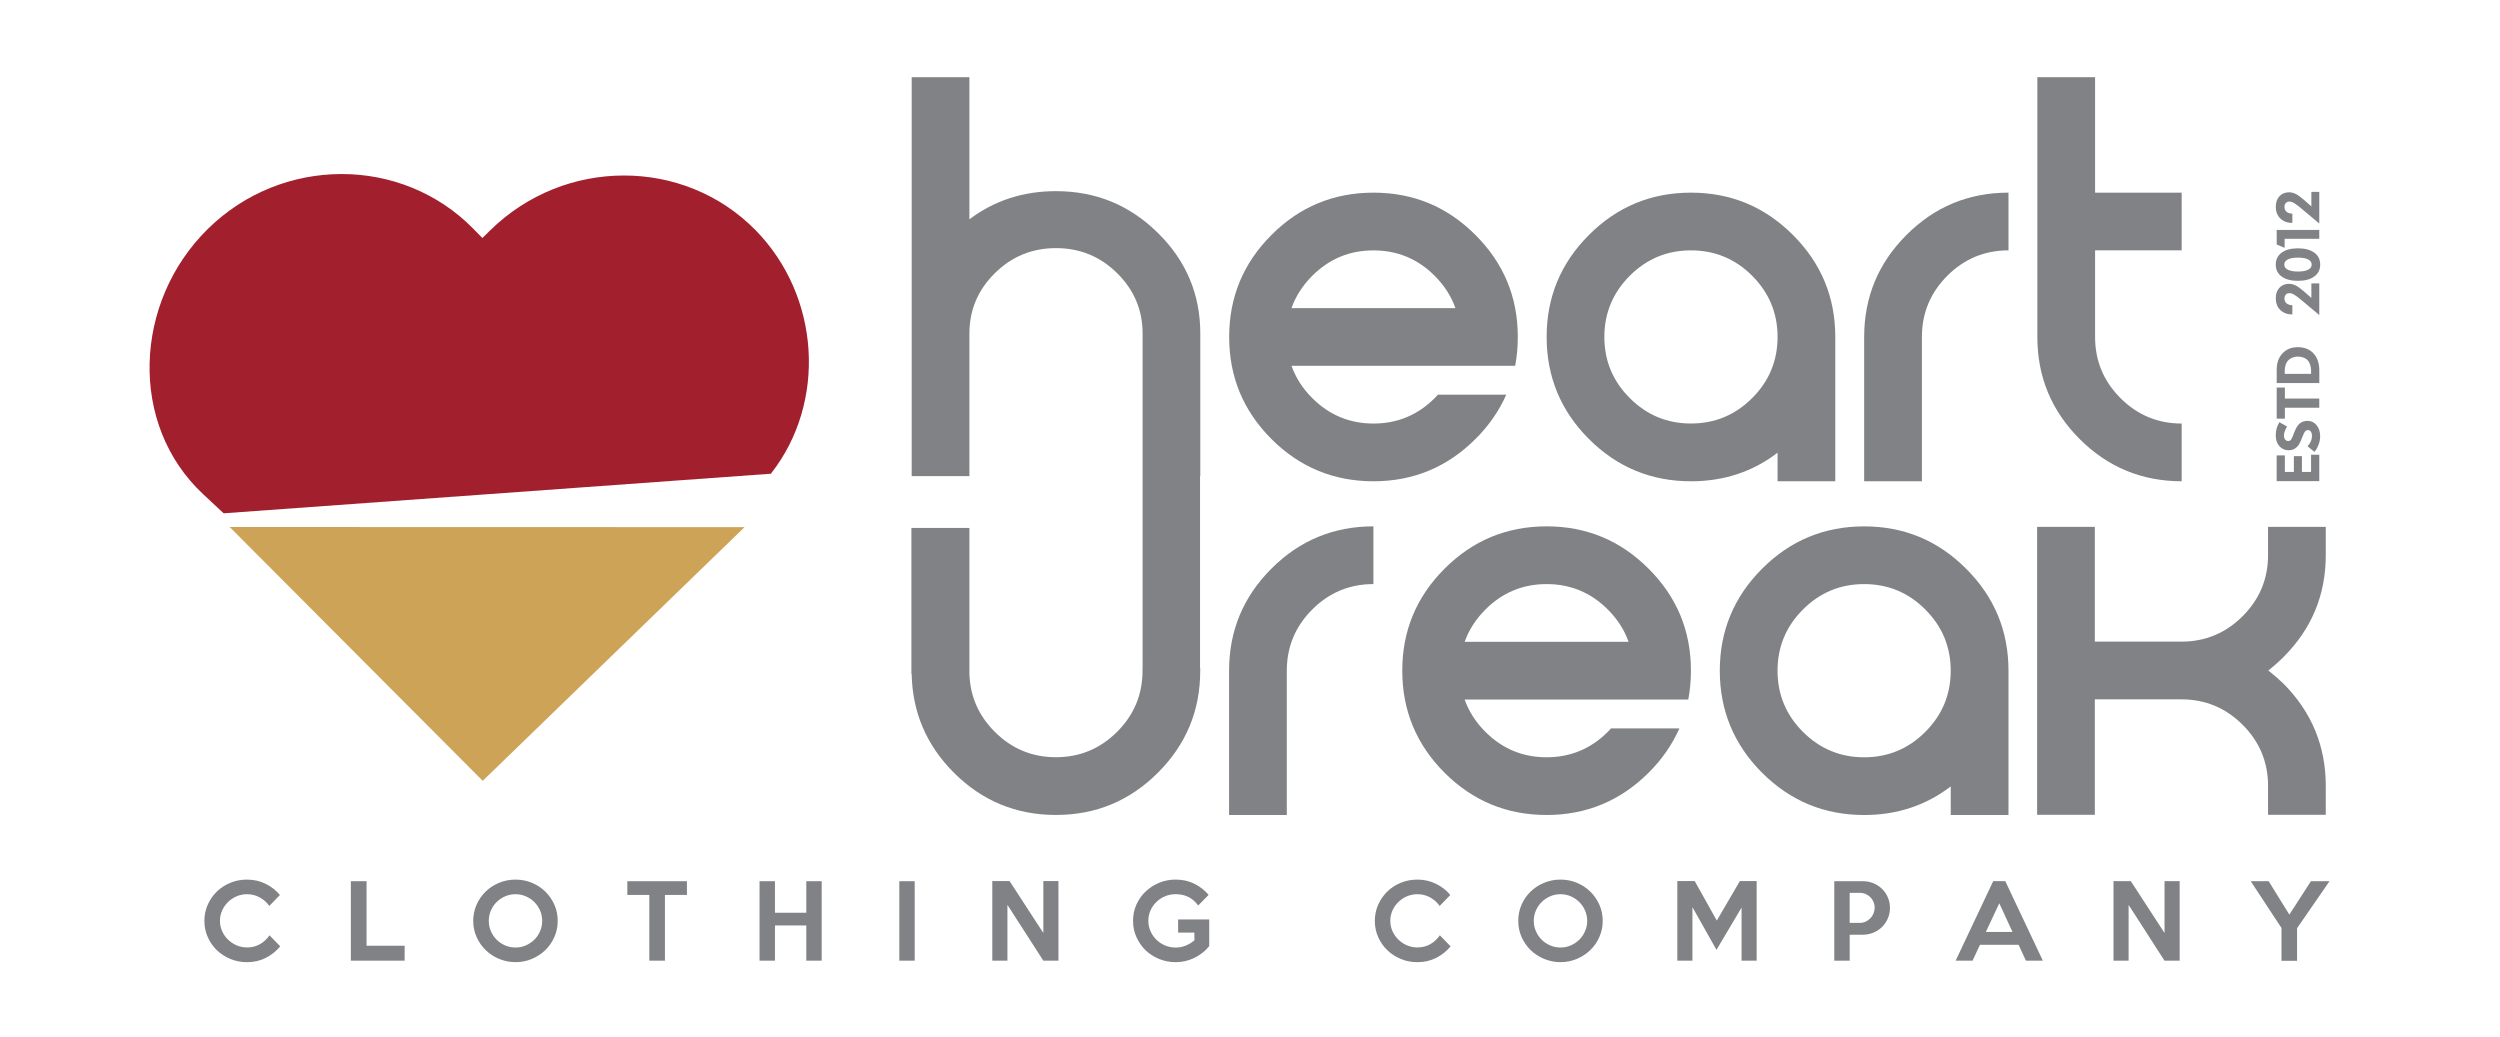
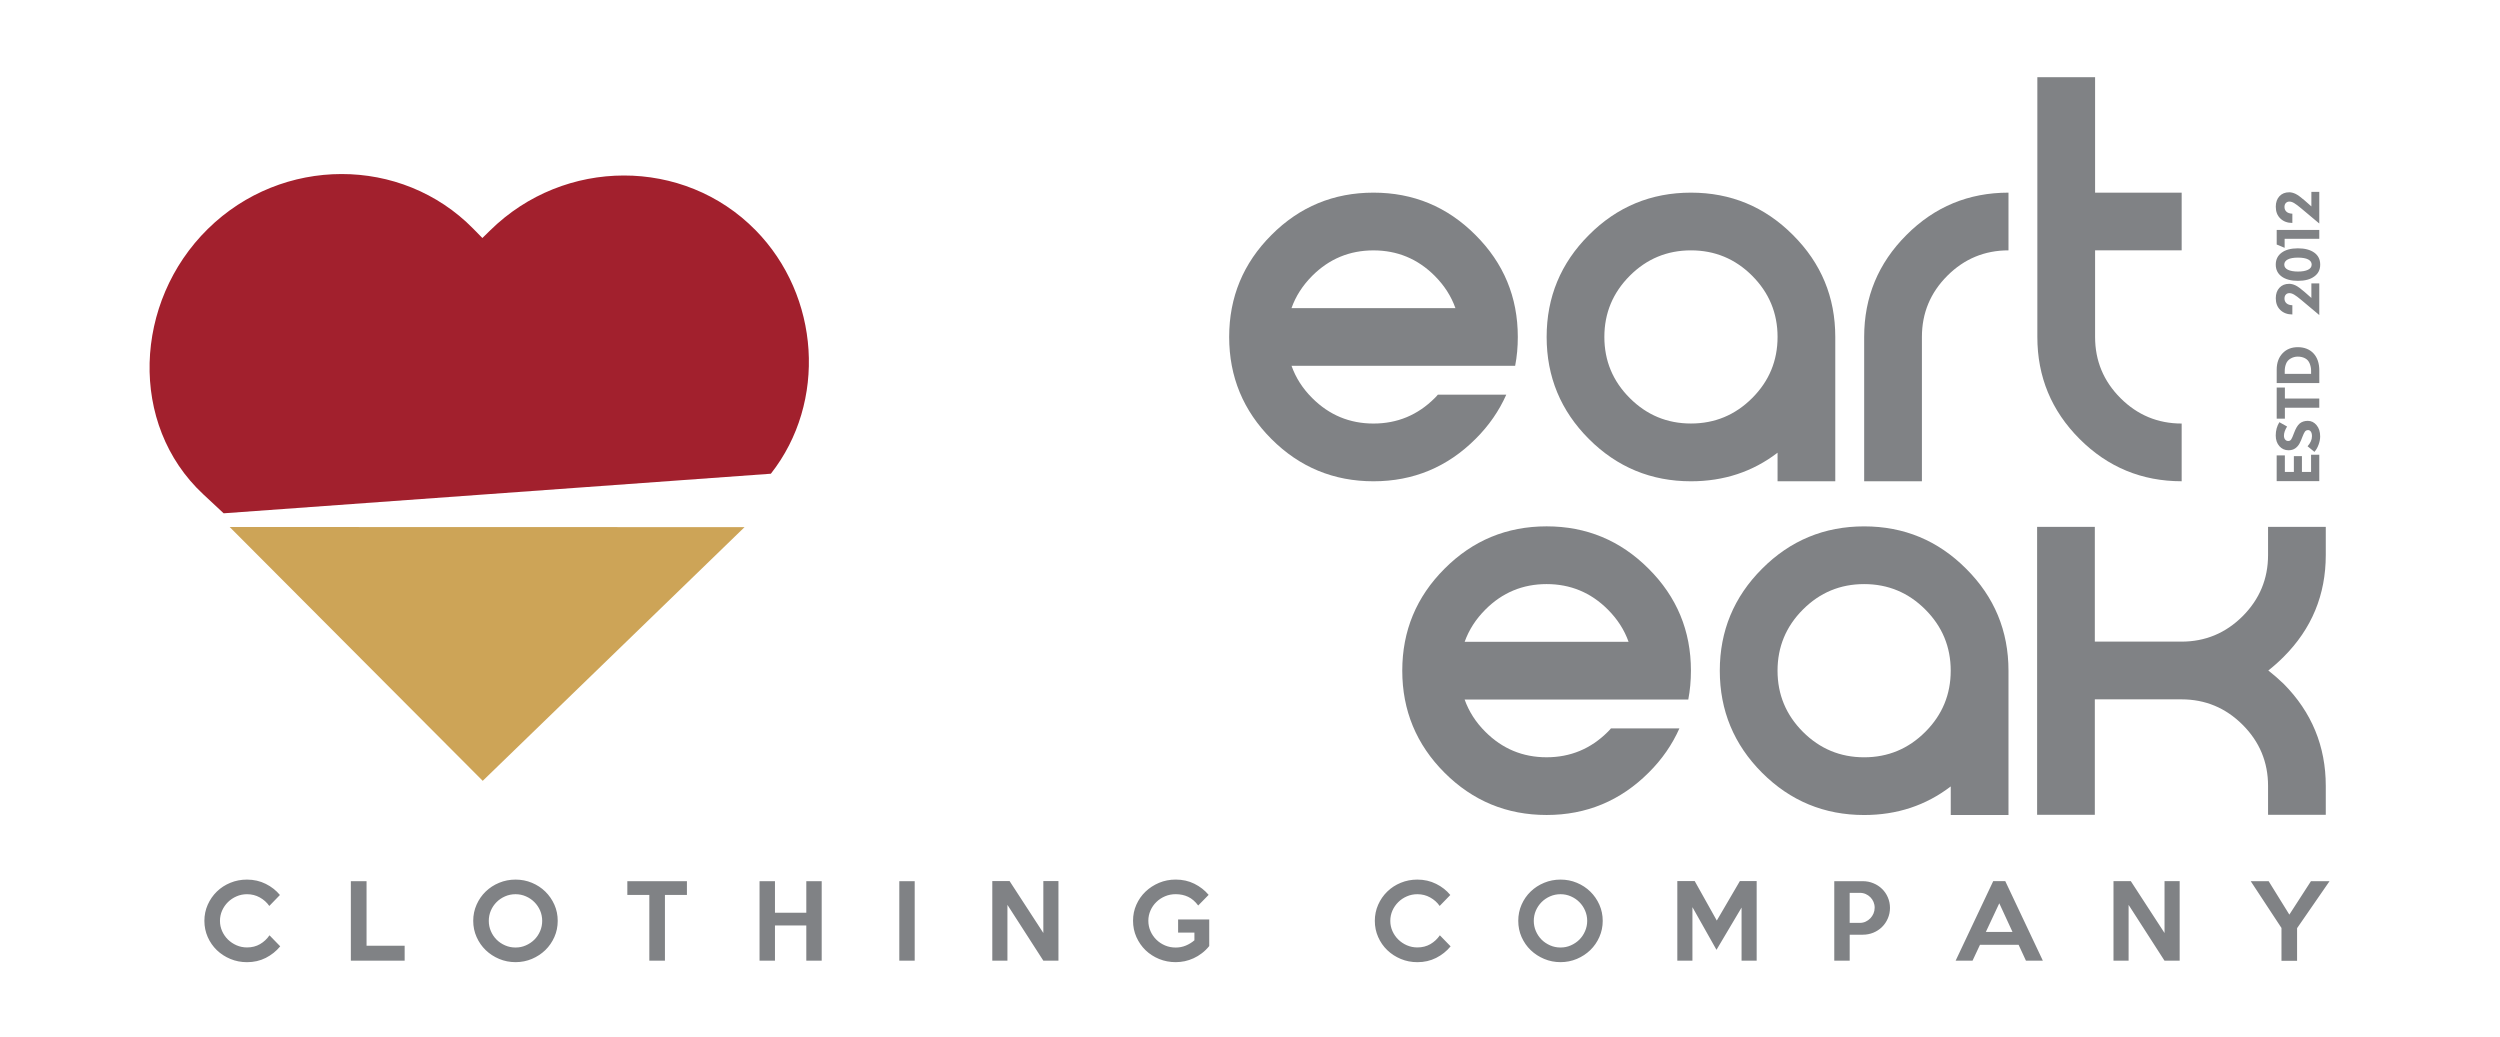
<svg xmlns="http://www.w3.org/2000/svg" id="_ÎÓÈ_1" viewBox="0 0 958.11 397.48">
  <defs>
    <style>.cls-1{fill:#808285;}.cls-2{fill:#cda457;}.cls-2,.cls-3{fill-rule:evenodd;}.cls-3{fill:#a2202d;}</style>
  </defs>
  <path class="cls-1" d="M107.39,362.68c-1.53,1.86-3.38,3.32-5.54,4.43-2.17,1.1-4.57,1.64-7.19,1.64-2.26,0-4.39-.41-6.37-1.24-1.99-.83-3.71-1.95-5.19-3.37-1.47-1.42-2.64-3.1-3.49-5.02-.84-1.92-1.28-3.99-1.28-6.2s.43-4.27,1.28-6.19c.85-1.92,2.02-3.6,3.49-5.04,1.48-1.44,3.2-2.56,5.19-3.37,1.98-.82,4.1-1.22,6.37-1.22,2.62,0,5.01,.55,7.19,1.64,2.17,1.08,3.98,2.51,5.43,4.26l-4.07,4.2c-.95-1.35-2.16-2.44-3.64-3.26-1.49-.83-3.12-1.24-4.9-1.24-1.42,0-2.77,.27-4.02,.82-1.26,.54-2.35,1.28-3.3,2.21-.94,.93-1.68,2.01-2.23,3.24-.54,1.23-.82,2.55-.82,3.95s.28,2.68,.82,3.91c.55,1.23,1.29,2.31,2.23,3.24,.95,.92,2.05,1.66,3.3,2.21,1.25,.54,2.6,.82,4.02,.82,1.88,0,3.54-.43,4.99-1.27,1.46-.85,2.66-1.98,3.62-3.38l4.12,4.23h0Zm47.69,5.49h-20.62v-30.46h6.02v24.74h14.6v5.72h0Zm58.66-15.25c0,2.18-.42,4.24-1.27,6.17-.86,1.93-2.02,3.61-3.49,5.04-1.47,1.42-3.19,2.54-5.14,3.37-1.96,.82-4.04,1.24-6.26,1.24s-4.3-.41-6.28-1.24c-1.97-.83-3.69-1.95-5.16-3.37-1.47-1.42-2.64-3.1-3.49-5.02-.86-1.92-1.29-3.99-1.29-6.2s.43-4.28,1.29-6.21c.85-1.93,2.02-3.61,3.49-5.03,1.47-1.42,3.19-2.54,5.16-3.35,1.97-.82,4.07-1.22,6.28-1.22s4.29,.4,6.26,1.22c1.95,.81,3.67,1.93,5.14,3.37,1.47,1.44,2.63,3.12,3.49,5.04,.85,1.92,1.27,3.98,1.27,6.19h0Zm-5.95,0c0-1.39-.27-2.71-.79-3.95-.54-1.23-1.27-2.31-2.2-3.24-.92-.93-2.01-1.67-3.26-2.21-1.24-.55-2.56-.82-3.96-.82s-2.77,.27-4.01,.82c-1.24,.54-2.34,1.28-3.26,2.21-.93,.93-1.66,2.01-2.19,3.24-.53,1.23-.79,2.55-.79,3.95s.26,2.68,.79,3.92c.53,1.25,1.26,2.34,2.19,3.27,.92,.92,2.01,1.65,3.26,2.2,1.24,.55,2.58,.82,4.01,.82s2.72-.27,3.96-.82c1.25-.55,2.33-1.28,3.26-2.2,.93-.93,1.67-2.02,2.2-3.27,.53-1.24,.79-2.55,.79-3.92h0Zm55.47-9.95h-8.43v25.2h-5.98v-25.2h-8.43v-5.26h22.84v5.26h0Zm51.65,25.2h-5.9v-13.5h-12.01v13.5h-5.91v-30.46h5.91v12.08h12.01v-12.08h5.9v30.46h0Zm35.64,0h-5.9v-30.46h5.9v30.46h0Zm55.09,0h-5.79l-13.76-21.39v21.39h-5.8v-30.5h6.63l12.93,19.89v-19.89h5.79v30.5h0Zm57.79-5.6c-.87,1.07-1.8,1.99-2.83,2.76-1.02,.78-2.07,1.42-3.18,1.92-1.1,.51-2.24,.88-3.39,1.13-1.16,.23-2.31,.36-3.45,.36-2.26,0-4.38-.41-6.37-1.22-1.98-.82-3.71-1.93-5.18-3.35-1.47-1.42-2.64-3.11-3.51-5.04-.86-1.93-1.29-4.02-1.29-6.25s.42-4.24,1.27-6.15c.85-1.92,2.02-3.59,3.51-5.02,1.48-1.42,3.22-2.54,5.2-3.38,1.99-.83,4.1-1.24,6.37-1.24,2.61,0,5,.53,7.15,1.6,2.15,1.07,3.97,2.49,5.47,4.26l-4,4.08c-1.15-1.54-2.43-2.66-3.86-3.33-1.42-.67-3.01-1.01-4.76-1.01-1.45,0-2.81,.26-4.08,.8-1.27,.54-2.38,1.26-3.33,2.2-.96,.92-1.71,2.01-2.25,3.24-.55,1.24-.83,2.55-.83,3.95s.28,2.75,.83,3.98c.54,1.23,1.29,2.33,2.25,3.27,.95,.93,2.06,1.67,3.33,2.21,1.27,.54,2.63,.8,4.08,.8,1.37,0,2.67-.25,3.89-.76,1.22-.51,2.31-1.18,3.28-2.02v-2.94h-6.25v-5.04h11.93v10.19h0Zm92.51,.11c-1.53,1.86-3.37,3.32-5.55,4.43-2.17,1.1-4.56,1.64-7.19,1.64-2.26,0-4.38-.41-6.36-1.24-1.98-.83-3.71-1.95-5.18-3.37-1.48-1.42-2.64-3.1-3.49-5.02-.85-1.92-1.28-3.99-1.28-6.2s.43-4.27,1.28-6.19c.85-1.92,2.01-3.6,3.49-5.04,1.47-1.44,3.2-2.56,5.18-3.37,1.98-.82,4.11-1.22,6.36-1.22,2.62,0,5.01,.55,7.19,1.64,2.18,1.08,3.99,2.51,5.43,4.26l-4.08,4.2c-.94-1.35-2.15-2.44-3.65-3.26-1.48-.83-3.11-1.24-4.9-1.24-1.42,0-2.76,.27-4.02,.82-1.26,.54-2.36,1.28-3.29,2.21-.94,.93-1.69,2.01-2.24,3.24-.54,1.23-.82,2.55-.82,3.95s.28,2.68,.82,3.91c.55,1.23,1.29,2.31,2.24,3.24,.94,.92,2.03,1.66,3.29,2.21,1.26,.54,2.6,.82,4.02,.82,1.88,0,3.55-.43,5-1.27,1.45-.85,2.66-1.98,3.62-3.38l4.12,4.23h0Zm58.29-9.76c0,2.18-.43,4.24-1.28,6.17-.85,1.93-2.02,3.61-3.49,5.04-1.48,1.42-3.19,2.54-5.15,3.37-1.96,.82-4.04,1.24-6.25,1.24s-4.3-.41-6.27-1.24c-1.97-.83-3.69-1.95-5.17-3.37-1.48-1.42-2.63-3.1-3.49-5.02-.85-1.92-1.27-3.99-1.27-6.2s.42-4.28,1.27-6.21c.85-1.93,2.01-3.61,3.49-5.03,1.47-1.42,3.2-2.54,5.17-3.35,1.97-.82,4.06-1.22,6.27-1.22s4.3,.4,6.25,1.22c1.96,.81,3.67,1.93,5.15,3.37,1.47,1.44,2.64,3.12,3.49,5.04,.85,1.92,1.28,3.98,1.28,6.19h0Zm-5.95,0c0-1.39-.27-2.71-.81-3.95-.53-1.23-1.26-2.31-2.19-3.24-.93-.93-2.02-1.67-3.26-2.21-1.25-.55-2.56-.82-3.96-.82s-2.76,.27-4,.82c-1.24,.54-2.33,1.28-3.26,2.21-.92,.93-1.65,2.01-2.19,3.24-.53,1.23-.8,2.55-.8,3.95s.27,2.68,.8,3.92c.54,1.25,1.27,2.34,2.19,3.27,.93,.92,2.02,1.65,3.26,2.2,1.25,.55,2.58,.82,4,.82s2.72-.27,3.96-.82c1.24-.55,2.33-1.28,3.26-2.2,.92-.93,1.66-2.02,2.19-3.27,.54-1.24,.81-2.55,.81-3.92h0Zm64.96,15.25h-5.8v-20.35l-9.61,16.2-9.22-16.36v20.51h-5.79v-30.5h6.67l8.46,15.13,8.84-15.13h6.44v30.5h0Zm51.08-20.24c0,1.45-.28,2.8-.83,4.06-.54,1.26-1.28,2.35-2.23,3.28-.94,.93-2.04,1.65-3.31,2.17-1.27,.52-2.61,.78-4.04,.78h-5.03v9.95h-5.91v-30.46h10.94c1.43,0,2.77,.26,4.04,.79,1.28,.52,2.37,1.23,3.31,2.15,.95,.91,1.69,1.99,2.23,3.24,.54,1.25,.83,2.59,.83,4.04h0Zm-5.87-.07c0-.79-.15-1.52-.44-2.21-.3-.69-.7-1.28-1.21-1.8-.51-.51-1.1-.91-1.79-1.22-.69-.3-1.42-.45-2.21-.45h-3.93v11.51h3.93c.79,0,1.52-.16,2.21-.48,.69-.32,1.28-.75,1.79-1.28,.51-.53,.91-1.14,1.21-1.84,.29-.7,.44-1.45,.44-2.23h0Zm64.46,20.32h-6.48l-2.82-6.1h-14.79l-2.86,6.1h-6.48l14.41-30.5h4.61l14.41,30.5h0Zm-11.63-11.01l-5.07-10.99-5.15,10.99h10.21Zm64.05,11.01h-5.8l-13.76-21.39v21.39h-5.79v-30.5h6.63l12.93,19.89v-19.89h5.8v30.5h0Zm57.44-30.46l-12.43,18v12.5h-5.98v-12.58l-11.78-17.92h6.87l7.93,12.8,8.27-12.8h7.13Z" />
  <path class="cls-1" d="M836.02,245.9c9.14,0,16.95-3.25,23.45-9.74,6.49-6.49,9.75-14.31,9.75-23.45v-10.8h22.12v10.8c0,15.29-5.4,28.28-16.16,39.04-1.93,1.93-3.89,3.66-5.86,5.21,1.97,1.55,3.94,3.25,5.86,5.1,10.75,10.84,16.16,23.91,16.16,39.15v11.06h-22.12v-11.06c0-9.14-3.25-16.95-9.75-23.44-6.49-6.49-14.31-9.75-23.45-9.75h-33.19v44.25h-22.12v-110.36h22.12v43.99h33.19Z" />
-   <path class="cls-1" d="M371.5,84.07c9.51-7.19,20.57-10.81,33.19-10.81,15.25,0,28.28,5.33,39.08,16.03,10.84,10.66,16.24,23.52,16.24,38.58v54.61h-.1v73.51h.07v1.03c.01,15.25-5.38,28.31-16.22,39.12-10.8,10.79-23.83,16.19-39.08,16.19s-28.31-5.4-39.11-16.19c-10.5-10.51-15.9-23.16-16.18-37.88h-.1v-55.94h22.23v55.94h0c.28,8.6,3.52,16,9.72,22.2,6.49,6.49,14.3,9.74,23.44,9.74s16.96-3.25,23.45-9.74c6.5-6.5,9.74-14.31,9.74-23.45,0-.35,0-.69-.01-1.03h.04v-73.51h0v-54.61c0-9.02-3.25-16.74-9.74-23.15-6.5-6.42-14.31-9.62-23.45-9.62s-16.95,3.2-23.45,9.62c-6.49,6.41-9.74,14.13-9.74,23.15v54.61h-22.12V29.58h22.12v54.5h0Z" />
  <path class="cls-1" d="M557.78,118.08c-1.62-4.57-4.26-8.68-7.96-12.39-6.5-6.49-14.31-9.73-23.45-9.73s-16.95,3.24-23.45,9.73c-3.7,3.71-6.34,7.82-7.96,12.39h62.82Zm-6.75,33.18h26.24c-2.75,6.19-6.65,11.86-11.74,16.92-10.83,10.84-23.9,16.27-39.15,16.27s-28.32-5.4-39.11-16.2c-10.8-10.8-16.2-23.86-16.2-39.11s5.4-28.29,16.2-39.08c10.79-10.84,23.86-16.23,39.11-16.23s28.28,5.39,39.08,16.23c10.84,10.8,16.23,23.83,16.23,39.08,0,3.85-.33,7.51-1.02,11.06h-85.7c1.62,4.57,4.26,8.72,7.96,12.38,6.49,6.49,14.31,9.74,23.45,9.74s16.95-3.25,23.45-9.74c.45-.41,.84-.87,1.21-1.32h0Z" />
  <path class="cls-1" d="M648.05,95.95c-9.13,0-16.95,3.24-23.44,9.73-6.49,6.5-9.75,14.31-9.75,23.45s3.25,16.95,9.75,23.44c6.49,6.49,14.3,9.74,23.44,9.74s16.96-3.25,23.45-9.74c6.5-6.49,9.74-14.3,9.74-23.44s-3.25-16.95-9.74-23.45c-6.49-6.49-14.31-9.73-23.45-9.73h0Zm33.19,77.55c-9.52,7.29-20.58,10.95-33.19,10.95-15.24,0-28.31-5.4-39.11-16.2-10.8-10.8-16.2-23.86-16.2-39.11s5.4-28.29,16.2-39.08c10.79-10.84,23.86-16.23,39.11-16.23s28.28,5.39,39.08,16.23c10.84,10.8,16.23,23.83,16.23,39.08v55.31h-22.12v-10.95h0Z" />
  <path class="cls-1" d="M736.56,129.14v55.31h-22.13v-55.31c0-15.25,5.4-28.29,16.2-39.08,10.8-10.84,23.86-16.23,39.11-16.23v22.12c-9.13,0-16.95,3.24-23.44,9.73-6.5,6.5-9.74,14.31-9.74,23.45h0Z" />
  <path class="cls-1" d="M780.81,29.58h22.12v44.25h33.18v22.12h-33.18v33.19c0,9.14,3.25,16.95,9.74,23.44,6.49,6.49,14.31,9.74,23.44,9.74v22.12c-15.25,0-28.32-5.4-39.11-16.2-10.8-10.8-16.2-23.86-16.2-39.11V29.58h0Z" />
-   <path class="cls-1" d="M493.16,257.03v55.31h-22.12v-55.31c0-15.25,5.4-28.28,16.2-39.08,10.8-10.83,23.86-16.23,39.11-16.23v22.13c-9.13,0-16.95,3.24-23.44,9.74-6.49,6.49-9.75,14.31-9.75,23.45h0Z" />
  <path class="cls-1" d="M624.14,245.97c-1.62-4.57-4.27-8.69-7.96-12.38-6.5-6.5-14.32-9.74-23.45-9.74s-16.95,3.24-23.44,9.74c-3.7,3.69-6.34,7.82-7.97,12.38h62.83Zm-6.76,33.19h26.24c-2.75,6.19-6.65,11.86-11.74,16.91-10.83,10.83-23.9,16.27-39.15,16.27s-28.32-5.4-39.11-16.19c-10.8-10.8-16.21-23.87-16.21-39.12s5.4-28.28,16.21-39.08c10.79-10.83,23.86-16.23,39.11-16.23s28.27,5.4,39.08,16.23c10.84,10.8,16.23,23.83,16.23,39.08,0,3.85-.34,7.52-1.02,11.07h-85.71c1.63,4.56,4.27,8.72,7.97,12.38,6.49,6.49,14.31,9.74,23.44,9.74s16.95-3.25,23.45-9.74c.45-.42,.83-.87,1.21-1.32h0Z" />
  <path class="cls-1" d="M714.42,223.85c-9.14,0-16.95,3.24-23.45,9.74-6.49,6.49-9.74,14.31-9.74,23.45s3.25,16.95,9.74,23.45c6.5,6.49,14.31,9.74,23.45,9.74s16.95-3.25,23.44-9.74c6.5-6.5,9.74-14.31,9.74-23.45s-3.24-16.95-9.74-23.45c-6.49-6.5-14.31-9.74-23.44-9.74h0Zm33.18,77.55c-9.52,7.28-20.57,10.95-33.18,10.95-15.25,0-28.32-5.4-39.11-16.19-10.8-10.8-16.21-23.87-16.21-39.12s5.41-28.28,16.21-39.08c10.79-10.83,23.86-16.23,39.11-16.23s28.28,5.4,39.08,16.23c10.84,10.8,16.24,23.83,16.24,39.08v55.31h-22.13v-10.95h0Z" />
  <path class="cls-1" d="M888.85,174.28v10.11h-16.33v-9.87h3.14v6.35h3.45v-6.05h3.09v6.05h3.5v-6.59h3.14Zm-12.34-10.81c-.8,1.29-1.2,2.45-1.2,3.48,0,.63,.15,1.14,.46,1.51,.32,.37,.7,.55,1.18,.55s.88-.2,1.14-.6c.27-.4,.62-1.2,1.05-2.38,.67-1.82,1.4-3.06,2.22-3.74,.82-.67,1.85-1,3.09-1,1.33,0,2.46,.55,3.36,1.65,.92,1.09,1.38,2.53,1.38,4.3,0,1.02-.2,2.08-.61,3.18-.4,1.11-.93,2.02-1.58,2.76l-2.64-2.15c1.13-1.25,1.69-2.54,1.69-3.88,0-.76-.15-1.33-.43-1.73-.28-.4-.62-.59-1.05-.59-.55,0-.97,.21-1.26,.64-.29,.44-.58,1.05-.89,1.86-.39,1.09-.79,1.99-1.18,2.7-.39,.71-.92,1.31-1.61,1.8-.69,.49-1.55,.73-2.59,.73-1.4,0-2.57-.53-3.49-1.58-.93-1.06-1.39-2.43-1.39-4.11,0-1.86,.46-3.56,1.39-5.07l2.95,1.66h0Zm-.84-14.94v4.21h13.18v3.51h-13.18v4.2h-3.14v-11.92h3.14Zm-3.14-1.71v-5.16c0-2.59,.75-4.67,2.23-6.25,1.49-1.58,3.45-2.36,5.88-2.36s4.52,.8,6,2.39c1.48,1.59,2.22,3.8,2.22,6.61v4.77h-16.33Zm13.18-3.52v-1.31c0-.89-.19-1.79-.55-2.7-.38-.91-.96-1.57-1.78-1.99-.82-.42-1.74-.63-2.78-.63-.98,0-1.88,.25-2.72,.73-.83,.47-1.42,1.14-1.76,2-.34,.87-.51,1.78-.51,2.75v1.14h10.1Zm3.14-34.7v12.14l-6.97-5.84c-1.11-.93-2-1.59-2.66-1.98-.67-.39-1.27-.58-1.82-.58s-1.01,.18-1.36,.55c-.35,.37-.53,.87-.53,1.52,0,.75,.26,1.36,.77,1.82,.52,.47,1.27,.72,2.25,.75v3.54c-1.88-.01-3.41-.57-4.58-1.69-1.19-1.13-1.77-2.64-1.77-4.55,0-1.67,.47-3,1.4-4,.94-1.01,2.18-1.51,3.75-1.51,.76,0,1.58,.21,2.43,.61,.85,.41,1.99,1.24,3.43,2.49,1.45,1.25,2.32,2.02,2.63,2.32v-5.58h3.03Zm-16.68-7.19c0-1.94,.75-3.46,2.26-4.58,1.51-1.11,3.57-1.66,6.22-1.66s4.74,.55,6.27,1.64c1.52,1.1,2.28,2.62,2.28,4.6s-.76,3.45-2.27,4.55c-1.51,1.12-3.6,1.67-6.25,1.67s-4.73-.55-6.24-1.65c-1.51-1.1-2.27-2.62-2.27-4.57h0Zm13.77,0c0-.86-.46-1.52-1.36-1.99-.9-.46-2.2-.69-3.9-.69s-2.98,.23-3.88,.69c-.91,.47-1.37,1.13-1.37,1.99s.46,1.49,1.37,1.96c.91,.45,2.21,.7,3.87,.7s2.92-.23,3.85-.68c.93-.45,1.41-1.11,1.41-1.97h0Zm2.91-13.3v3.42h-13.28v3.45l-3.04-1.27v-5.6h16.33Zm0-14.58v12.13l-6.97-5.84c-1.11-.93-2-1.6-2.66-1.99-.67-.39-1.27-.58-1.82-.58s-1.01,.19-1.36,.55c-.35,.36-.53,.87-.53,1.52,0,.75,.26,1.35,.77,1.82,.52,.47,1.27,.71,2.25,.76v3.54c-1.88,0-3.41-.57-4.58-1.69-1.19-1.12-1.77-2.64-1.77-4.54,0-1.67,.47-3,1.4-4.01,.94-1,2.18-1.51,3.75-1.51,.76,0,1.58,.21,2.43,.61,.85,.41,1.99,1.24,3.43,2.48,1.45,1.25,2.32,2.03,2.63,2.32v-5.57h3.03Z" />
  <path class="cls-3" d="M289.53,88.18h0c24.8,25.23,27.44,65.99,5.9,93.37l-209.72,15.17-7.87-7.34c-28.64-26.73-26.63-73.69,1.83-101.66h0c28.46-27.99,74.21-28.03,101.67-.1l3.53,3.6,3-2.94c28.46-27.99,74.21-28.03,101.66-.09h0Z" />
  <polygon class="cls-2" points="285.35 202.02 185 299.25 88.02 201.97 285.35 202.02 285.35 202.02" />
</svg>